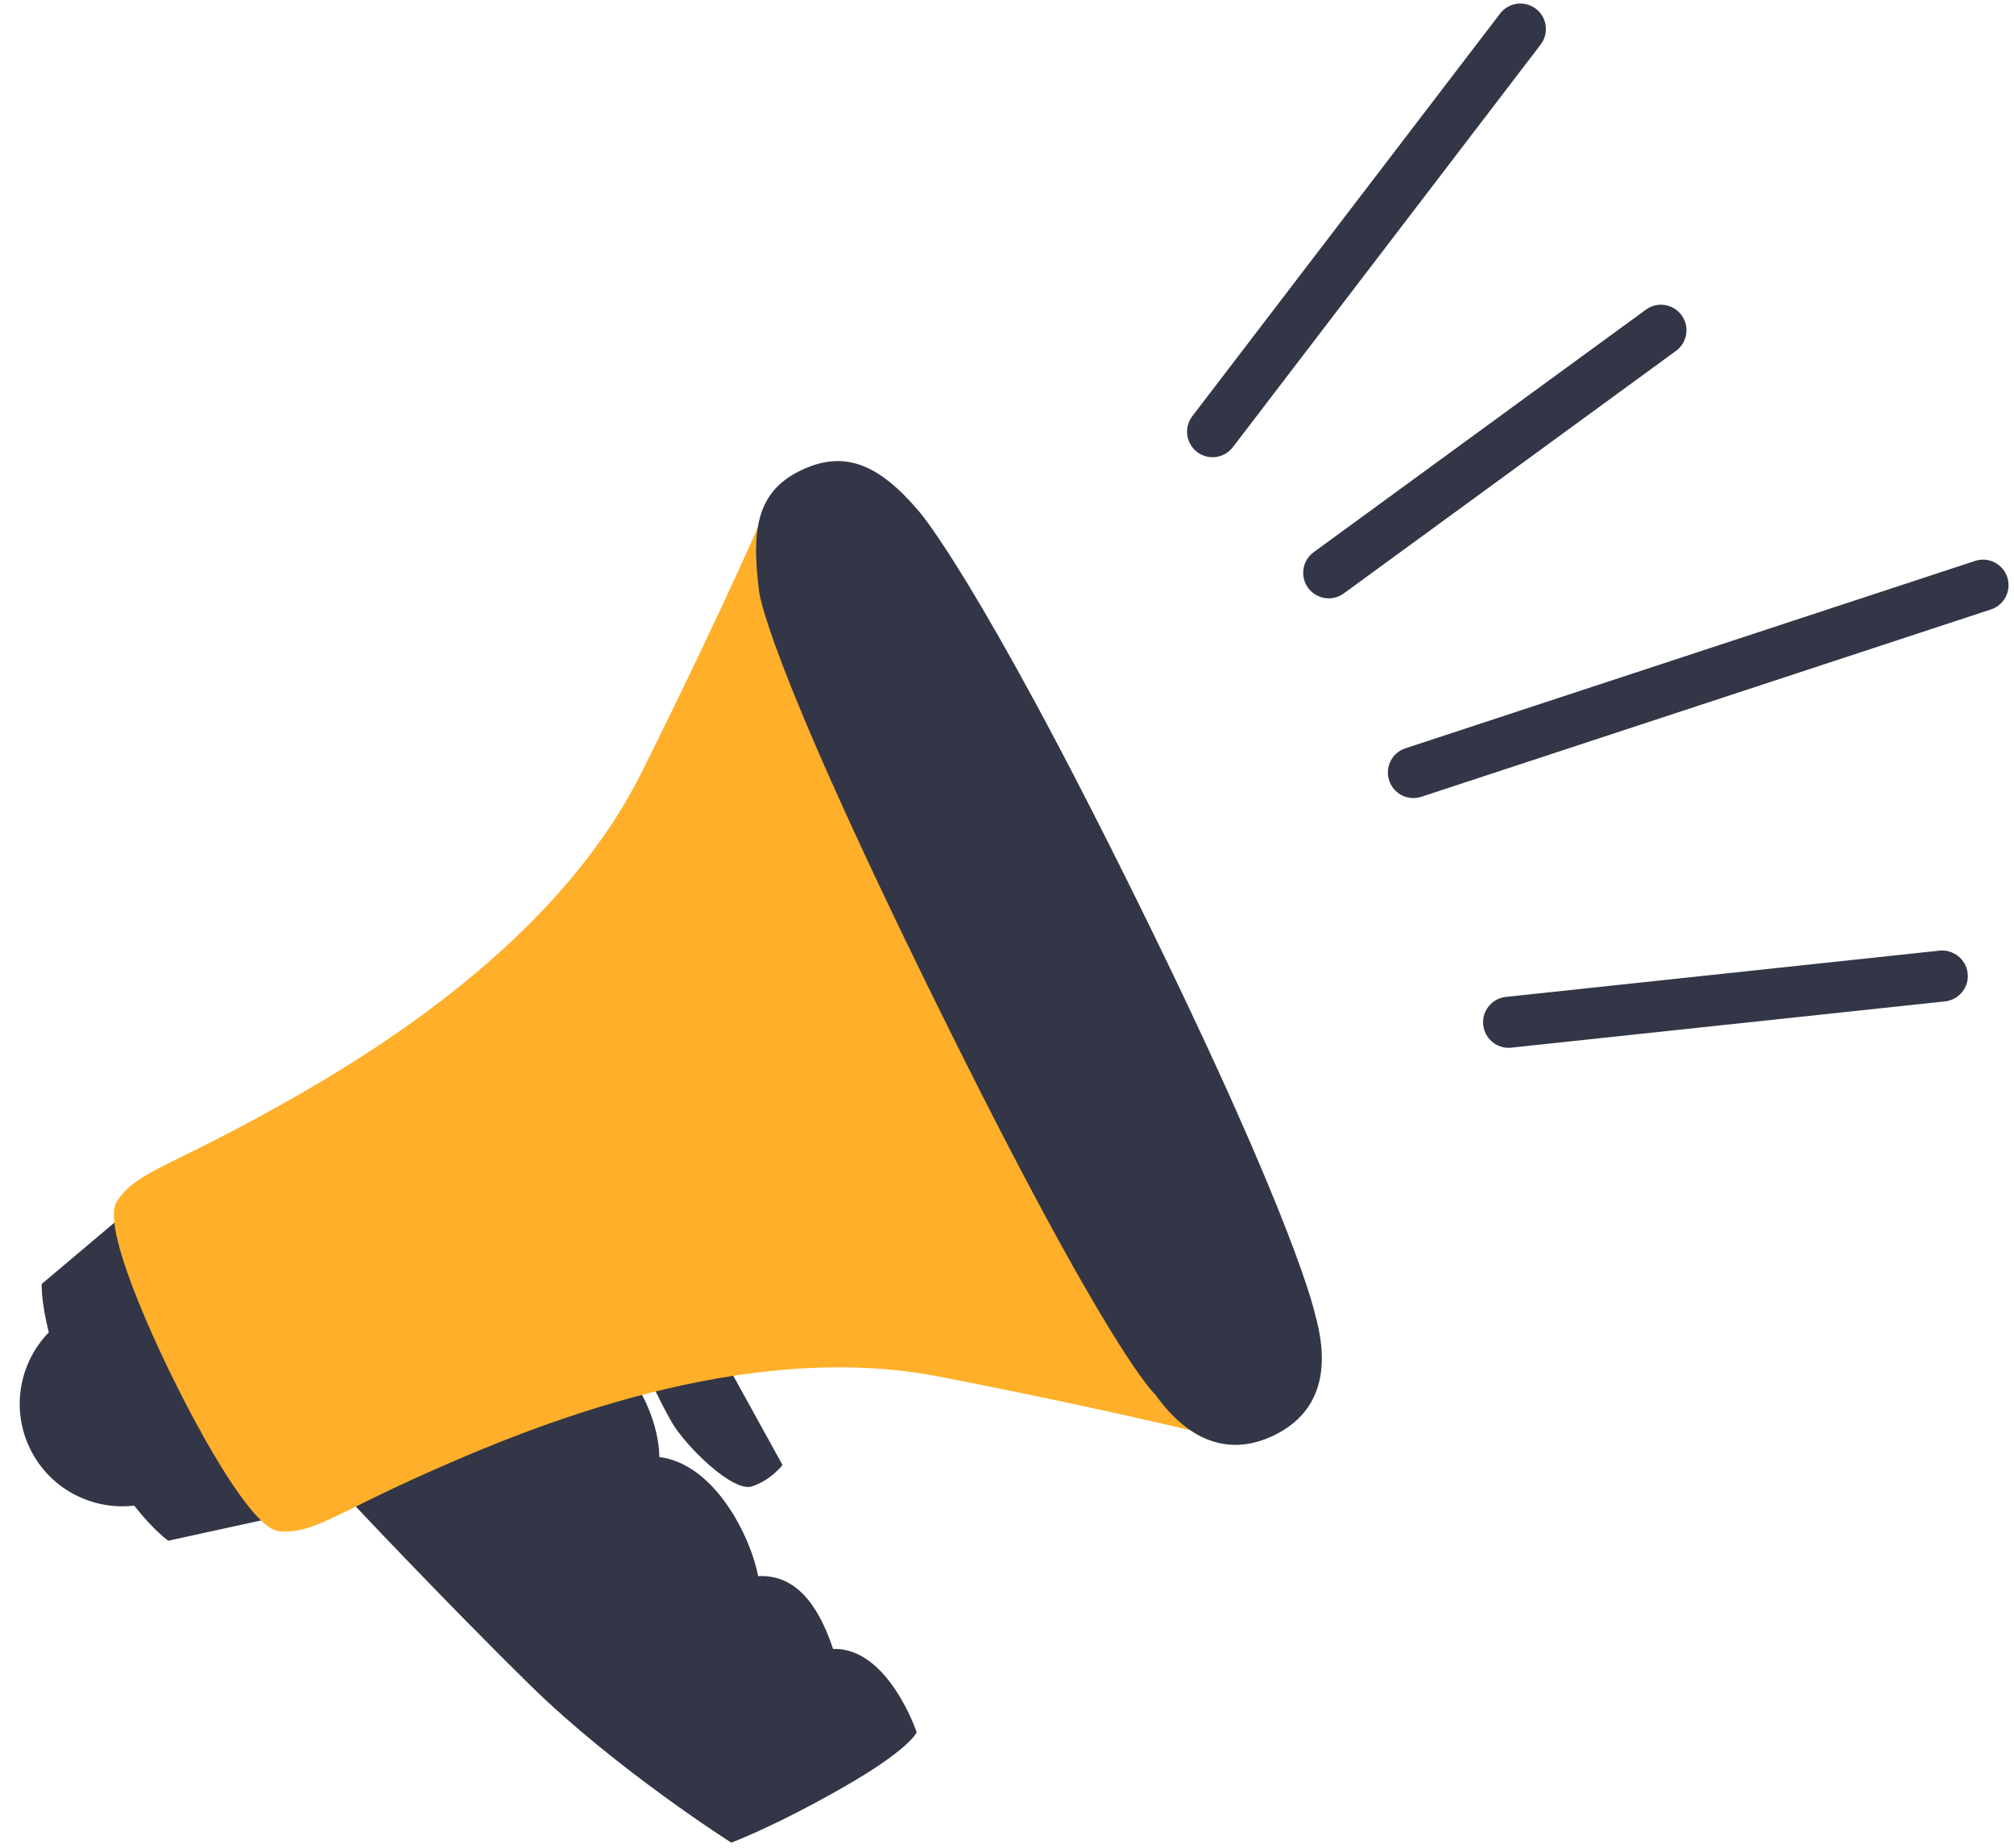
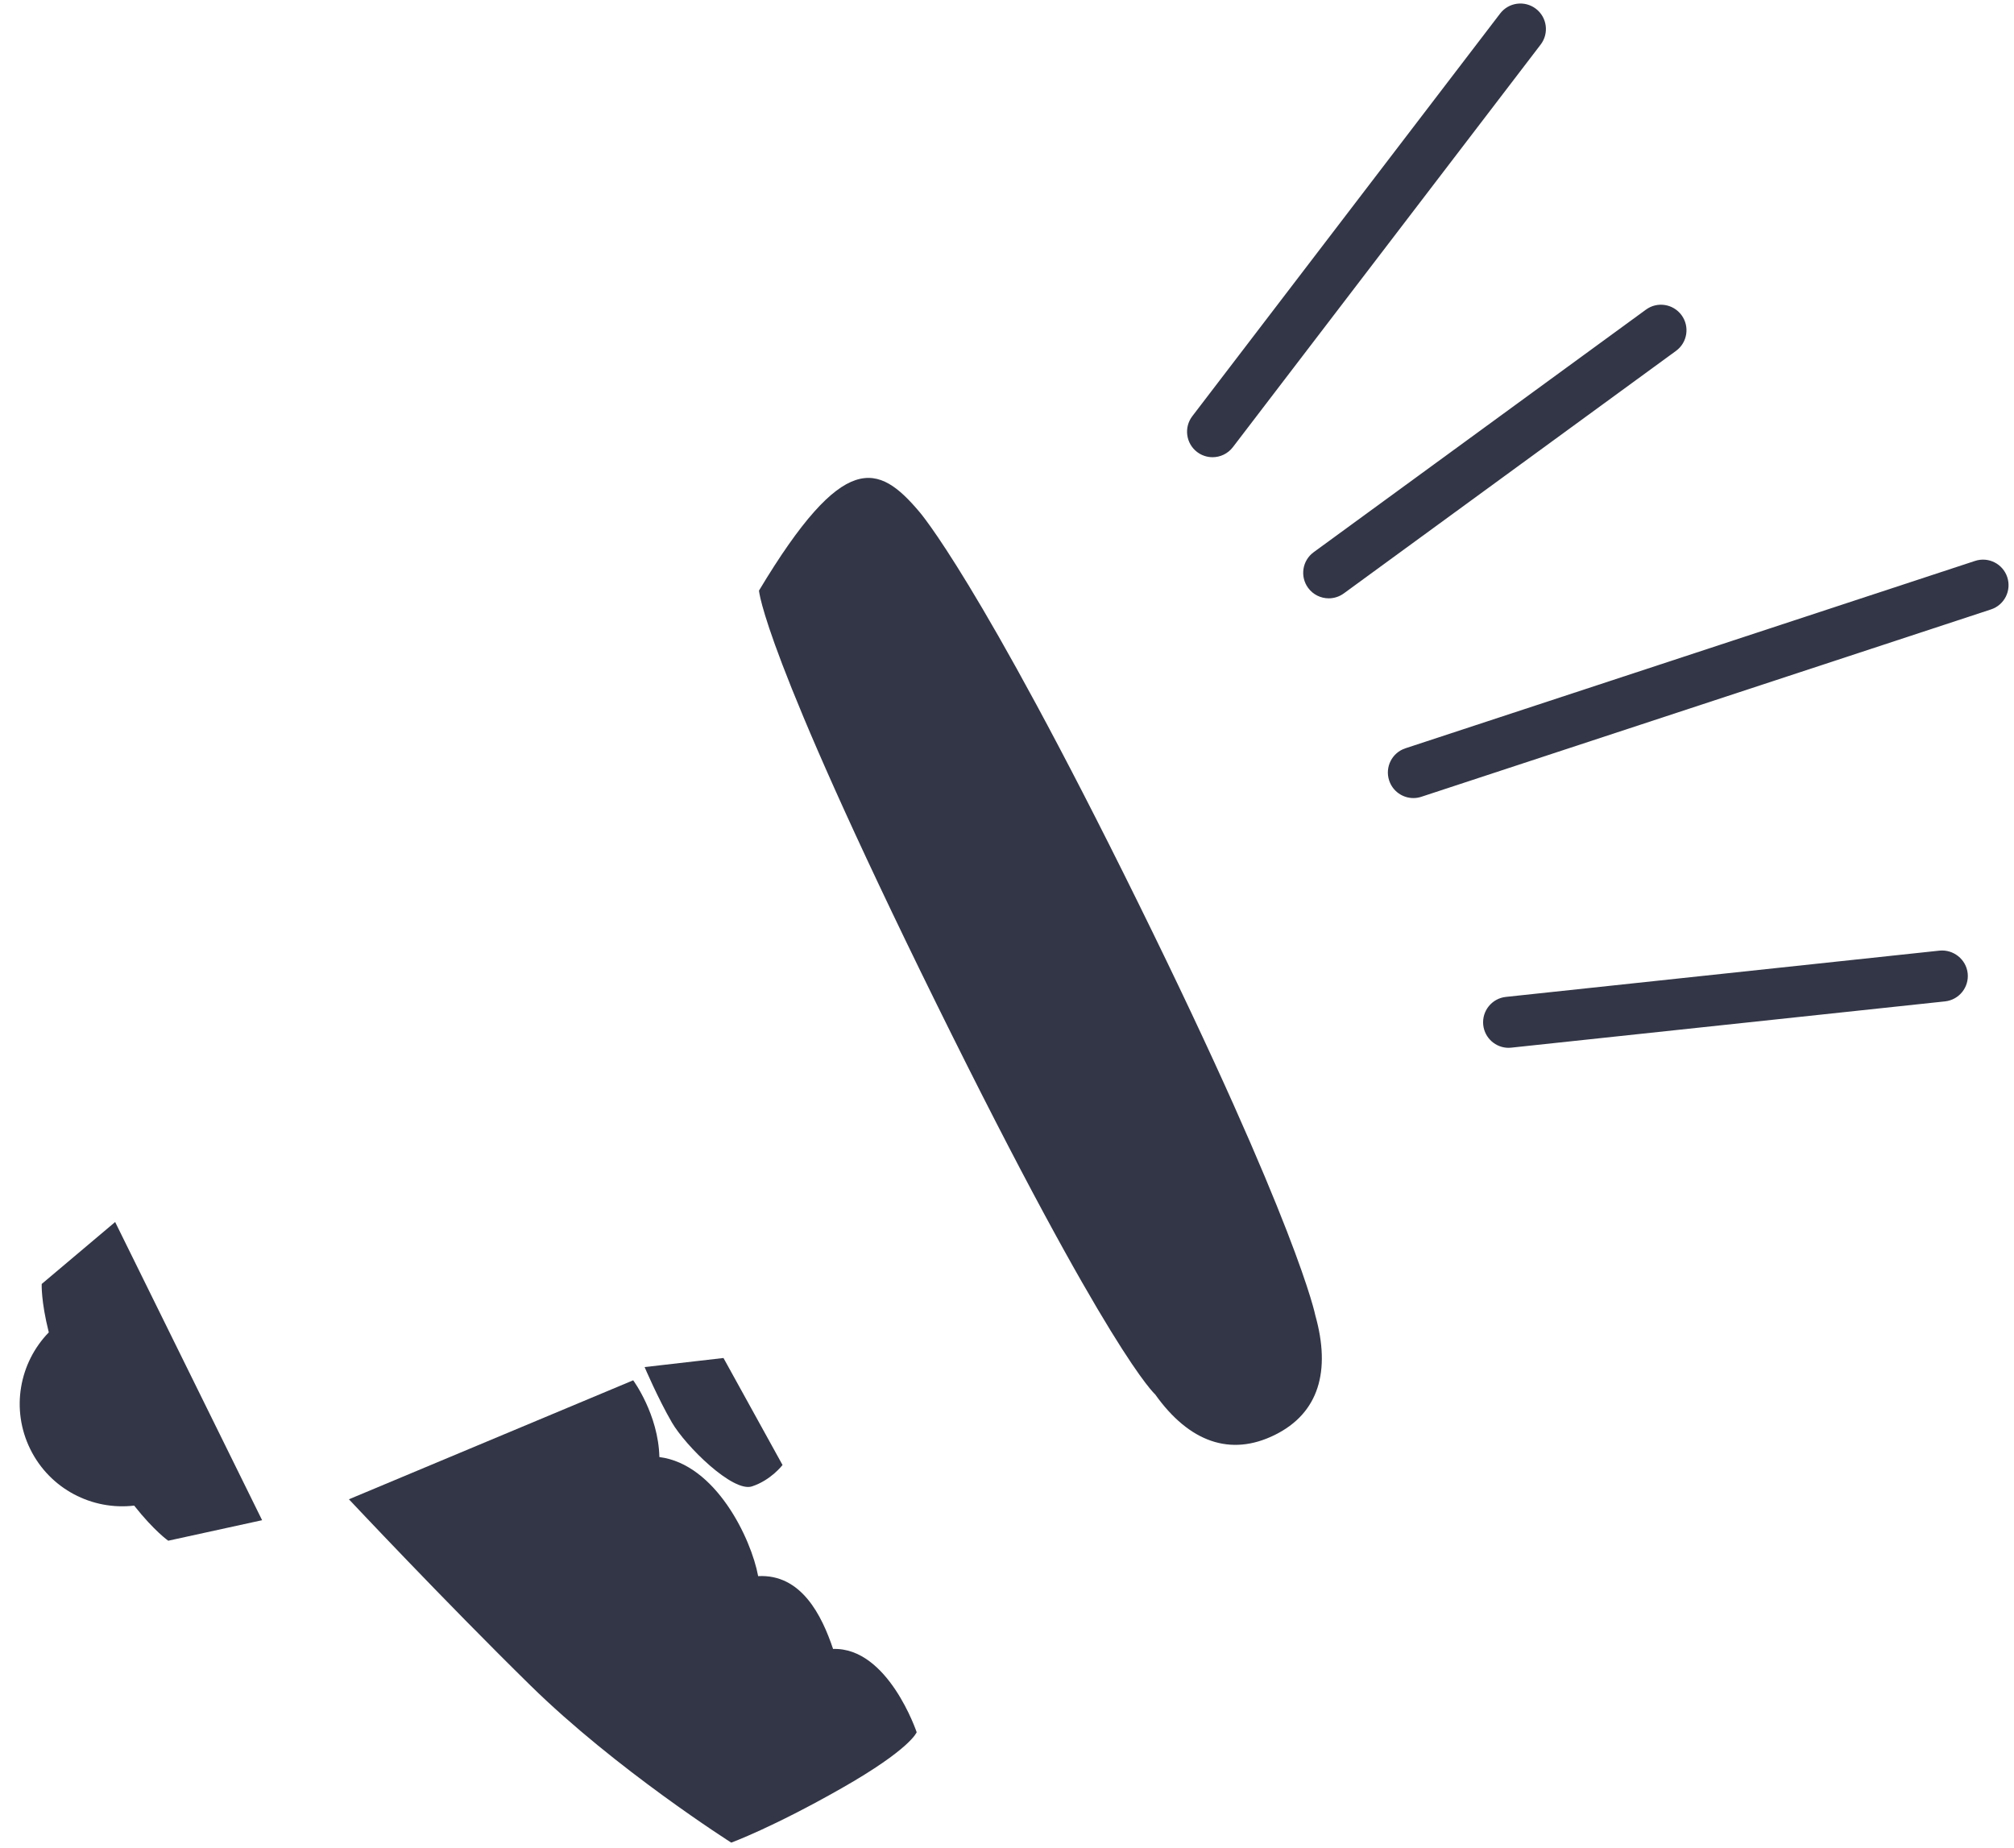
<svg xmlns="http://www.w3.org/2000/svg" width="97" height="89" viewBox="0 0 97 89" fill="none">
  <path d="M16.805 72.212C16.805 72.212 21.404 77.111 25.539 81.17C29.674 85.231 35.219 88.748 35.219 88.748C35.219 88.748 37.2 88.026 40.533 86.129C43.867 84.232 44.15 83.431 44.15 83.431C44.15 83.431 42.774 79.333 40.123 79.42C39.582 77.807 38.595 75.802 36.515 75.913C36.179 74.097 34.468 70.52 31.758 70.178C31.709 68.12 30.496 66.481 30.496 66.481L16.805 72.212Z" fill="#333646" />
  <path d="M34.845 65.407L37.689 70.56C37.689 70.56 37.135 71.291 36.216 71.591C35.297 71.891 33.027 69.657 32.361 68.512C31.695 67.367 31.046 65.844 31.046 65.844L34.845 65.407ZM2.009 61.841C2.009 61.841 1.967 62.648 2.35 64.173C0.933 65.628 0.509 67.871 1.458 69.797C2.407 71.722 4.444 72.754 6.461 72.516C7.437 73.748 8.103 74.207 8.103 74.207L12.624 73.219L9.085 66.038L5.546 58.857L2.009 61.841Z" fill="#333646" />
-   <path d="M30.903 37.199C26.613 45.812 16.907 51.379 12.401 53.834C7.895 56.289 6.512 56.501 5.625 57.878C4.738 59.254 8.34 66.405 8.34 66.405C8.34 66.405 11.816 73.618 13.448 73.753C15.081 73.888 16.092 72.92 20.784 70.843C25.476 68.766 35.803 64.46 45.246 66.305C54.69 68.15 59.551 69.434 59.551 69.434L48.343 46.692L37.136 23.949C37.136 23.949 35.193 28.586 30.903 37.199Z" fill="#FFAF29" />
-   <path d="M63.35 63.355C64.102 66.034 63.523 68.064 61.393 69.115C59.263 70.164 57.274 69.462 55.634 67.157C55.634 67.157 53.452 65.288 45.08 48.3C36.708 31.313 36.556 28.444 36.556 28.444C36.205 25.66 36.382 23.734 38.512 22.685C40.643 21.635 42.311 22.327 44.272 24.642C44.272 24.642 47.123 27.868 54.825 43.498C62.529 59.129 63.35 63.355 63.35 63.355Z" fill="#333646" />
+   <path d="M63.35 63.355C64.102 66.034 63.523 68.064 61.393 69.115C59.263 70.164 57.274 69.462 55.634 67.157C55.634 67.157 53.452 65.288 45.08 48.3C36.708 31.313 36.556 28.444 36.556 28.444C40.643 21.635 42.311 22.327 44.272 24.642C44.272 24.642 47.123 27.868 54.825 43.498C62.529 59.129 63.35 63.355 63.35 63.355Z" fill="#333646" />
  <path d="M54.078 43.865C59.742 55.359 62.27 65.695 62.27 65.695C62.27 65.695 55.613 57.395 49.95 45.9C44.285 34.406 41.758 24.071 41.758 24.071C41.758 24.071 48.414 32.371 54.078 43.865Z" fill="#333646" />
  <path d="M58.4 22.021C58.139 22.021 57.877 21.939 57.654 21.769C57.115 21.356 57.013 20.585 57.425 20.045L72.25 0.653C72.662 0.112 73.433 0.011 73.973 0.422C74.513 0.835 74.615 1.606 74.203 2.146L59.378 21.538C59.135 21.855 58.769 22.021 58.4 22.021Z" fill="#333646" />
  <path d="M63.996 28.818C63.617 28.818 63.243 28.643 63.002 28.314C62.602 27.765 62.722 26.996 63.27 26.596L79.272 14.914C79.819 14.512 80.589 14.633 80.99 15.182C81.39 15.73 81.27 16.5 80.721 16.9L64.72 28.582C64.501 28.741 64.247 28.818 63.996 28.818Z" fill="#333646" />
  <path d="M68.073 38.438C67.556 38.438 67.076 38.11 66.906 37.592C66.693 36.947 67.044 36.252 67.689 36.041L95.124 27.016C95.77 26.803 96.464 27.156 96.676 27.8C96.888 28.445 96.537 29.14 95.892 29.352L68.457 38.376C68.33 38.418 68.201 38.438 68.073 38.438Z" fill="#333646" />
  <path d="M72.658 50.467C72.038 50.467 71.505 49.998 71.437 49.368C71.365 48.693 71.853 48.087 72.528 48.015L93.416 45.786C94.079 45.72 94.696 46.203 94.769 46.878C94.841 47.553 94.352 48.158 93.677 48.231L72.79 50.459C72.745 50.465 72.701 50.467 72.658 50.467Z" fill="#333646" />
</svg>